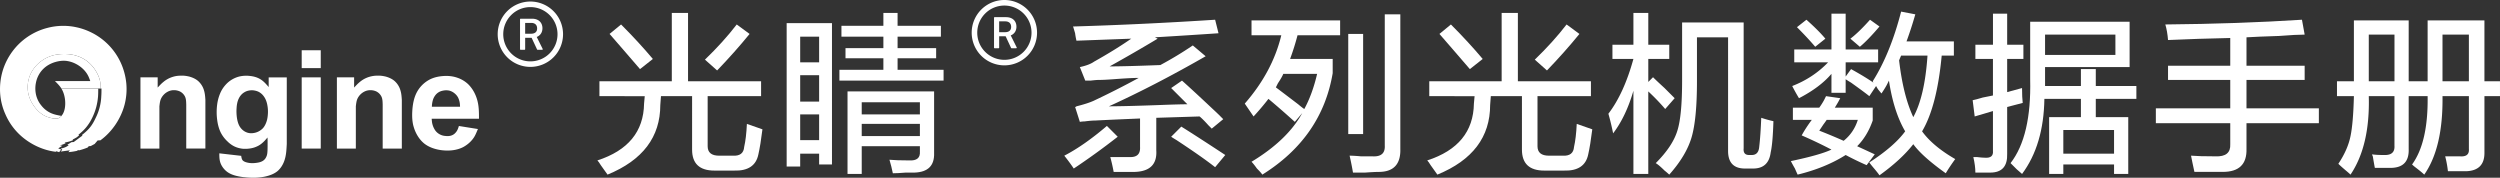
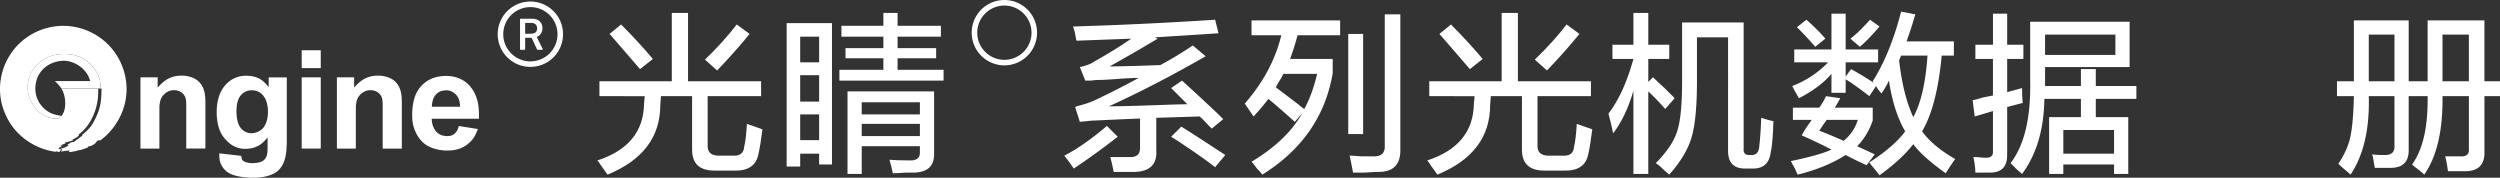
<svg xmlns="http://www.w3.org/2000/svg" viewBox="0 0 8274.09 588.32">
  <rect x="0" y="0" width="8274.09" height="588.32" fill="#333333" stroke="none" />
  <defs>
    <style>.cls-1{fill:#fff;}</style>
  </defs>
  <g id="图层_2" data-name="图层 2">
    <g id="图层_4" data-name="图层 4">
      <path class="cls-1" d="M3324.15,0a108.15,108.15,0,1,0,108.1,108.2A108.21,108.21,0,0,0,3324.15,0Zm0,198a89.8,89.8,0,1,1,89.8-89.8,89.79,89.79,0,0,1-89.8,89.8Z" />
-       <path class="cls-1" d="M3345.15,117.2c8.4-3.1,18.9-11.9,18.9-28.8,0-17.2-11-31.6-34.8-31.6h-37.5a2,2,0,0,0-1.9,1.9v99a2.06,2.06,0,0,0,1.9,2H3305a2,2,0,0,0,1.9-2V120.1h21.4l18,38.5a1.89,1.89,0,0,0,1.8,1.1h15a2.92,2.92,0,0,0,.9-.2,1.89,1.89,0,0,0,.9-2.6Zm-18.6-10.7h-19.7V70.7H3327c11.6,0,19.5,6.1,19.5,18.2.1,11.4-7.2,17.6-19.9,17.6Z" />
      <path class="cls-1" d="M1585.27,392.94H1428.69c.33,4.05.66,8.31,1.31,12.68a65.59,65.59,0,0,0,7.65,21.42,42.33,42.33,0,0,0,13,14.64,45.56,45.56,0,0,0,23.72,8.3c8,1,16.39.33,23.05-3,6-2.62,10.71-7.65,14.32-13,3.38-5.35,5.35-11.36,7-17l63,10.06c-3.72,8.63-7,17.37-11.7,25.35-8.63,14.31-21.74,26-36.38,34.09-22.4,11.69-48.74,13.66-74.09,10.38-20-2.95-39.77-9.4-55.39-21.75-17-13.65-29.07-34.41-35.08-55.39a93.69,93.69,0,0,1-3-13c-2.62-15.73-2.29-31.69-1-47.42,1.64-17.05,5-34.09,12.34-49.72a101.51,101.51,0,0,1,42.73-45.34c14.64-8,31.36-11.69,48.4-12.68,15.41-1,30.71.66,45,5.68a97.39,97.39,0,0,1,35.08,20.66c16.39,15.73,27.31,37,32.34,59.11C1585.27,355.25,1585.27,374.26,1585.27,392.94Zm-62.72-39.77c0-3.71-.32-7-.65-10.71a63.11,63.11,0,0,0-5.68-19.34,45.62,45.62,0,0,0-12.35-14.64,46.46,46.46,0,0,0-15.74-8.3,48.15,48.15,0,0,0-19.34-.66c-6.66,1-13,3-18.35,6.67-7.65,5-13.33,13-16.72,21.74a85.58,85.58,0,0,0-4.37,25.35h93.2Z" />
      <path class="cls-1" d="M1329.91,330.88V491.72h-63.37V345.85c-.33-9-.33-18.68-4.37-26.66a37.72,37.72,0,0,0-16.39-16.39,46.81,46.81,0,0,0-20-4.37,43.1,43.1,0,0,0-20.32,5,50.2,50.2,0,0,0-23.06,24.7c-3,7.65-3.71,15.73-4.7,23.71V491.72H1115V256h57V289.8c6-6.34,12-13,18.68-18.36a87.79,87.79,0,0,1,31.36-17.05,93.11,93.11,0,0,1,28.41-4c8.64-.33,17.38,1,26,3,10.71,2.95,21.42,7.65,29.72,15A65.49,65.49,0,0,1,1325.54,300C1328.6,310.12,1329.26,320.5,1329.91,330.88Z" />
      <rect class="cls-1" x="998.5" y="256.03" width="63.05" height="235.69" />
      <rect class="cls-1" x="998.5" y="166.32" width="63.05" height="59.11" />
      <path class="cls-1" d="M949.11,256V476.64c-1,18-1.64,36.06-7.32,53.11-4.37,13.66-12,26.66-22.73,36.06-9,7.65-20.32,12.67-32,16.06-26.34,7.65-54.09,7.65-81.73,4.37-19.67-2.62-39.78-6.66-55.08-18.68-10.7-8.64-19.34-21-22.4-34.42-2-8.64-2-17.38-2-25.68l72.44,8.3c.66,5,1.64,10.38,4.37,14.32,3.39,4,9,6.33,14.64,7.65,11.37,2.95,22.08,2.62,33,1,7-1,13.66-2.62,19.67-6.34a29.11,29.11,0,0,0,11-12.67c3.39-6.34,4-13.66,4.37-21,.33-8.64.33-17.38.33-25.68,0-6,0-12-.33-18-5.36,6.34-10.38,12.35-16.72,17.7a68.68,68.68,0,0,1-20,12.68c-9.72,4.37-20.32,6.33-31,7-7,.33-13.66.33-20.32-1a80.16,80.16,0,0,1-25.68-9,85.6,85.6,0,0,1-18.36-14,106,106,0,0,1-23-30.38c-6.34-13.33-10-28.08-11.69-43.05a193.63,193.63,0,0,1,0-47.75,141.55,141.55,0,0,1,9.72-37.37,98.41,98.41,0,0,1,17.37-28.08c2-2.3,4.05-4.37,6-6.34a91,91,0,0,1,41.09-22.4,102.7,102.7,0,0,1,34.75-1.64c12.34,1.31,24.69,4.7,35.07,11.37,10.38,6.33,18.69,16.06,26.66,25.35v-32h59.88Zm-62.83,124.9a112,112,0,0,0-.32-25.68c-1.64-13-5-25.68-12.68-36.06a47.56,47.56,0,0,0-19-16.06,57.1,57.1,0,0,0-20-4.37c-9,0-18.36,2-26,7-8,4.7-14,12-18,20.32-5,10.06-6.67,21.42-7.32,32.35a151.23,151.23,0,0,0,1.31,32.34c1.64,10.38,4.37,20.65,10,29.39,5.35,8,13,14.64,22.07,18,8.31,3.39,17.38,3.39,26,1.64a53.14,53.14,0,0,0,28.08-15.73c6.66-7.65,10.71-17.38,13.33-27A99.14,99.14,0,0,0,886.28,380.93Z" />
      <path class="cls-1" d="M527.55,351.86V491.72H464.83V256h57V289.8c6-6.34,12-13,18.69-18.36a87.7,87.7,0,0,1,31.36-17.05c9-2.95,18.68-4,28.41-4,8.63-.33,17.37,1,26,3,10.71,2.95,21.42,7.65,29.72,15A65.51,65.51,0,0,1,675.4,300c3,10.05,3.71,20.32,4.37,30.7V491.51H616.39V345.85c-.33-9-.33-18.68-4.37-26.66a37.72,37.72,0,0,0-16.39-16.39,46.78,46.78,0,0,0-20-4.37,43.13,43.13,0,0,0-20.32,5,50.24,50.24,0,0,0-23.06,24.7C529.19,335.8,528.54,343.88,527.55,351.86Z" />
      <path class="cls-1" d="M418.07,276.46a204.4,204.4,0,0,1-6,70.81c-12.35,46.44-41.74,89.49-79.77,117.14l-9,.32-10.05,11.7-13,7-6.34.33-3.72,4.37a196.12,196.12,0,0,1-29.72,9.72l-1.64-1.64-3.71,2.95a208.2,208.2,0,0,1-28.74,4.37l5-6-30.38,4.05,5-6.34-5-3.39c5.36-1.31,10.71-2.62,15.41-4.7,4-1.63,7.32-4,11-6.33l-4.69-1.64,13.65-8.53,7.65-.65,29.07-21.42-2-1.64c8.31-6.66,16.72-13.65,23.71-21.74,9-10.05,15.74-21.75,21.42-34.09a174.39,174.39,0,0,0,19-72.78c.66-8.3.66-17,.66-25.35h-2.62a114.05,114.05,0,0,0-1-18.35,93.82,93.82,0,0,0-6.34-22.73,100.46,100.46,0,0,0-4.69-9.73A119.69,119.69,0,0,0,297,209.81a108.75,108.75,0,0,0-40.1-24c-15-5.35-31-7.32-47.43-7-14.31.33-29.06,2.29-42.72,7.32a117.94,117.94,0,0,0-38.35,22.73,109.14,109.14,0,0,0-27,35.73,103,103,0,0,0-9,31.69,100.52,100.52,0,0,0,1.64,34.42,2.91,2.91,0,0,0,.33,1.63,105.66,105.66,0,0,0,11.36,28.09l6.66,10.71c.66.65,1,1.31,1.64,2a106,106,0,0,0,22.73,23.06c11.37,8.3,24.7,13.33,39,15.73,6,1,12.35,1.31,17.7-.65a28.27,28.27,0,0,0,10-7.65,71.35,71.35,0,0,0,5-7.32c7-13,8.3-29.07,7-44.37-1.31-13.65-5-26.66-11.69-38-.33-.33-.33-.33-.33-.66H325.08c0,9,0,17.7-.65,26.34a197.42,197.42,0,0,1-6,35.07,191.1,191.1,0,0,1-12.35,33.33c-4,8.3-8.63,17-14.32,24.69-8.63,12.68-20,23.71-32,33l2,2.3c-2.62,2-5,4.37-7.64,6.33-4.37,2.63-8.64,5-13.33,7.33l.65,2.29a103.22,103.22,0,0,1-9.72,3.72,141.63,141.63,0,0,1-17.71,4l3.39,2a45.21,45.21,0,0,1-8.3,4c-3.39,1.31-7,2.29-10.71,3.39l8.3,1.31-14,8.63,9.72,4-6.66,8.63-9-2.95-2.63,1.64c-46.76-5.68-93.42-29.39-126.53-64.14a203.26,203.26,0,0,1-39.34-59.11A202.43,202.43,0,0,1,.44,308.15a213.65,213.65,0,0,1,8-72.44A209.93,209.93,0,0,1,39.78,172,208.47,208.47,0,0,1,157.24,92.24,206.65,206.65,0,0,1,230,86.56a188.46,188.46,0,0,1,19.67,3,207.11,207.11,0,0,1,48.73,16.06A208.1,208.1,0,0,1,399,206.1,214.53,214.53,0,0,1,418.07,276.46Z" />
      <path class="cls-1" d="M333.28,293.07H203.36c-5.69-9-13.66-17-21.42-24.69H298.75a150.69,150.69,0,0,0-6-15.41c-8.31-17.7-23.71-32.34-41.42-41.41a93.56,93.56,0,0,0-32-10.05c-12-1.31-24.37.32-36.06,3.71a100.23,100.23,0,0,0-23.38,10.05,86.64,86.64,0,0,0-26,23.72,88.9,88.9,0,0,0-15,35.07,95,95,0,0,0,.66,40.76,93.17,93.17,0,0,0,5,14.64,83.35,83.35,0,0,0,11.69,19,85,85,0,0,0,32,25.68c11,5,23.06,7.32,35.08,9.4a26.32,26.32,0,0,1-10.06,7.65c-5.35,2-11.69,1.64-17.7.65-14.31-2.29-27.75-7.32-39-15.73a106,106,0,0,1-22.73-23.06c-.65-.65-1-1.31-1.63-2l-6.67-10.71A108,108,0,0,1,94.2,312.3a2.91,2.91,0,0,1-.33-1.63,100.77,100.77,0,0,1-1.64-34.42,105.26,105.26,0,0,1,9-31.69,110.68,110.68,0,0,1,27-35.73,118,118,0,0,1,38.35-22.73c13.66-5,28.41-7,42.73-7.32,16.39-.33,32.34,1.64,47.42,7a109.56,109.56,0,0,1,40.1,24,121.41,121.41,0,0,1,24.37,32.34c1.64,3.39,3.38,6.34,4.7,9.73a92.44,92.44,0,0,1,6.33,22.73C333.28,280.73,333.28,287.06,333.28,293.07Z" />
      <path class="cls-1" d="M1983.9,318.26V269h239.53V42.91h53.73V269h241.77v49.25H2342.08V483.92q0,31.38,38.05,31.34h44.78c23.85,1.47,36.55-8.19,38.05-29.1q6.72-29.07,9-76.12L2523.4,428q-6.71,53.73-13.43,82.83-11.22,55.94-80.59,53.73h-64.92q-73.87,0-73.87-69.4V318.26h-103l-2.24,29.1q0,159-174.61,230.58c-4.47-6-12-16.44-22.38-31.34q-6.72-11.24-11.2-15.67,152.22-49.21,154.47-188l2.24-24.63Zm134.32-89.54q-18-20.15-56-64.92-31.38-35.79-44.77-51.49L2055.53,81q58.2,58.23,105.22,114.17Zm255.2,4.47-40.3-35.81Q2393.57,139.2,2438.34,81l42.53,31.34Q2431.61,172.75,2373.42,233.19Z" />
      <path class="cls-1" d="M2603.55,551.08V76.49h150V544.36H2711V508.54h-62.68v42.54Zm44.77-429.82v85.07H2711V121.26Zm0,127.6v87.31H2711V248.86Zm0,129.84v85.07H2711V378.7Zm136.55-257.44V85.45h138.8V42.91h47V85.45H3114v35.81H2970.68v38.06h127.6V192.9h-127.6V231H3122.9v35.81H2778.16V231h145.51V192.9H2798.31V159.32h125.36V121.26ZM2805,575.7V302.59h286.54V506.3q2.21,62.66-64.92,64.92h-29.1q-26.86,2.21-42.53,2.24-4.52-22.4-11.2-44.77,22.36,2.2,64.92,2.24,38,2.21,35.82-29.1V483.92H2852V575.7Zm47-237.29V378.7h192.52V338.41Zm0,71.63v40.3h192.52V410Z" />
      <path class="cls-1" d="M3553.76,557.79q-13.43-20.14-31.34-42.53,64.9-33.58,141-98.5l35.82,35.82Q3627.6,508.56,3553.76,557.79Zm38.06-291L3573.91,222q31.32-6.72,47-17.91Q3692.55,163.8,3744,128q-123.14,4.52-181.32,6.72a242.62,242.62,0,0,1-4.48-24.63c-3-10.42-5.25-17.91-6.72-22.39Q3779.87,81,4021.63,65.3l11.19,44.77q-98.52,6.72-210.42,13.43l8.95,4.48q-78.39,47-158.94,91.78,51.47,0,167.89-4.47a1207.28,1207.28,0,0,0,107.46-64.92l42.53,35.81q-167.89,96.29-320.12,165.66,53.73,0,174.61-4.48,58.18-2.21,85.07-2.24l-53.73-53.72,35.82-24.63q40.29,35.84,120.88,111.93,11.19,11.24,15.68,15.67l-38.06,31.34c-3-3-6.72-6.71-11.19-11.19q-18-20.14-29.11-29.1l-143.27,4.48V497.35q4.47,69.36-71.63,71.63h-69.4q-4.52-24.65-11.19-49.24h62.68q38,2.19,35.82-33.58v-94q-107.46,4.5-147.75,6.71-15.69,0-47,4.48,22.35-4.47-4.48,0l-15.67-49.25a6.5,6.5,0,0,0,4.48-2.24q35.78-8.93,56-17.91,76.08-35.78,150-76.11-26.86,0-85.07,4.48-31.36,2.25-47,2.23c-6,0-14.93.77-26.86,2.24Zm429.81,286.54q-42.55-33.57-127.6-89.54c-7.48-4.48-13.43-8.18-17.91-11.19L3909.7,419q53.73,33.57,145.51,94Z" />
      <path class="cls-1" d="M4142.07,116.79V67.54h293.26v49.25h-141a816.65,816.65,0,0,1-24.62,78.35h141v47q-35.83,212.7-232.81,335.79-4.52-6.72-17.91-20.15c-7.49-10.46-13.43-17.91-17.91-22.38Q4260.69,463.79,4310,374.23l-24.62,29.1q-47-42.49-87.31-76.11-22.39,29.11-49.25,58.2l-29.1-42.53q91.77-105.21,120.89-226.1Zm217.14,127.6H4247.28q-4.5,11.22-17.91,31.34-4.5,9-6.71,13.43,26.86,20.14,73.87,56,13.44,11.24,20.15,15.67Q4343.55,311.58,4359.21,244.39Zm103,199.23V112.31h49.25V443.62Zm15.67,127.6q-4.51-26.87-11.19-56c8.95,0,21.61.73,38.05,2.24h38.06q42.49,2.21,40.29-35.82V47.39h51.49V492.87q2.2,76.08-71.63,76.11-13.44,0-44.78,2.24Z" />
      <path class="cls-1" d="M4730.38,318.26V269h239.53V42.91h53.72V269H5265.4v49.25H5088.55V483.92q0,31.38,38.06,31.34h44.77c23.86,1.47,36.55-8.19,38.06-29.1q6.71-29.07,9-76.12L5269.88,428q-6.72,53.73-13.43,82.83-11.23,55.94-80.59,53.73h-64.92q-73.87,0-73.87-69.4V318.26h-103l-2.24,29.1q0,159-174.61,230.58-6.72-9-22.39-31.34c-4.47-7.49-8.22-12.7-11.19-15.67q152.2-49.21,154.46-188l2.24-24.63Zm134.31-89.54q-17.94-20.15-56-64.92Q4777.35,128,4764,112.31L4802,81q58.18,58.23,105.22,114.17Zm255.2,4.47-40.29-35.81Q5140,139.2,5184.81,81l42.54,31.34Q5178.08,172.75,5119.89,233.19Z" />
      <path class="cls-1" d="M5336.59,195.14v-47H5406V42.91h49.25V148.13h69.39v47h-69.39v76.11l15.67-15.67q11.17,11.23,38.05,35.82,24.61,24.66,33.58,33.58l-31.34,35.81a699,699,0,0,0-56-58.2V575.7H5406V300.35q-24.66,85.11-67.16,141-6.72-33.57-15.67-64.91,51.47-67.17,82.83-181.33Zm188,382.8A203.87,203.87,0,0,0,5509,564.51q-17.94-17.94-29.1-24.63Q5535.8,484,5551.5,432.43q15.63-49.21,15.67-165.66V74.25h203.71V490.63Q5768.63,513,5788.79,513h8.95q22.36,0,24.63-26.86,4.46-38,6.71-96.26a404.44,404.44,0,0,0,40.3,11.19q-2.25,73.88-9,103-6.7,53.71-58.2,53.72h-26.86q-56,0-56-58.2V123.5h-103V269q0,125.4-17.91,185.81T5524.63,577.94Z" />
      <path class="cls-1" d="M5949.52,577.94q-2.25-4.52-9-20.15-9-15.69-13.43-24.62,96.22-20.14,134.31-38.06-47-24.6-98.5-47a431.15,431.15,0,0,1,33.58-51.49h-62.68V356.32h87.31a244.42,244.42,0,0,0,15.67-24.63l6.71-13.43,47,6.72q-6.71,13.42-17.9,31.34H6198v42.53q-18,51.52-51.49,85.07l58.2,26.86-26.86,35.82Q6142,530.91,6108.46,513,6041.3,555.52,5949.52,577.94Zm-11.19-371.61V163.8h123.12V45.15h47V163.8h107.46v42.53H6108.46v47l17.91-24.62q44.76,24.66,73.88,44.77L6198,269q58.18-91.77,94-230.57l47,9q-13.44,47-29.1,89.54h156.7v47h-40.29q-15.69,167.91-64.92,250.73,35.77,49.26,109.69,91.78-18,24.62-31.34,47-78.39-56-107.46-96.26-40.29,51.53-111.93,103-4.52-6.72-15.67-20.15-13.43-15.69-17.91-22.39,82.8-53.72,118.65-103-38.09-64.91-53.73-167.9L6245,280.2q-4.52,9-17.91,29.11c-1.5-1.47-5.25-5.95-11.19-13.43a99.49,99.49,0,0,1-6.72-11.2l-22.39,33.58q-13.43-11.17-60.44-44.77c-7.48-4.48-13.43-8.19-17.91-11.19v44.77h-47V244.39Q6023.37,289.2,5954,325q-13.44-22.35-22.39-40.3,69.36-26.87,118.65-78.35Zm69.4-51.49q-24.66-29.07-60.45-64.92l31.34-24.62q40.3,35.83,62.68,62.68Zm13.43,277.59q40.29,15.69,80.59,33.58,33.57-26.86,47-69.4h-103c-3,4.48-6.71,9.73-11.19,15.67Q6025.62,425.72,6021.16,432.43Zm134.31-277.59L6124.13,128q26.86-20.15,64.92-62.68l31.34,22.38Q6182.31,132.5,6155.47,154.84Zm129.84,44.77q13.44,116.43,47,188.05,38-69.36,47-203.72H6292Z" />
      <path class="cls-1" d="M6537.83,195.14v-47H6596v-103h47v103h53.73v47H6643V304.83l49.25-13.43q0,31.37,2.24,49.25L6643,354.08V508.54q2.21,62.65-56,62.68h-49.25q0-22.4-6.72-51.48h11.19c11.93,1.46,20.89,2.23,26.87,2.23q29.07,2.21,26.86-22.38V367.51l-60.44,17.91-6.72-53.73q11.18-2.2,33.58-8.95,22.35-4.46,33.58-6.72V195.14ZM6692.29,575.7c-3-3-8.95-8.22-17.91-15.67l-20.15-20.15q69.38-89.5,64.92-277.58V72h329.08V222H6768.4v62.68h118.65v-56h49.25v56h134.32v42.54H6936.3v60.44h107.45v188h-47V544.36H6828.85V575.7h-47v-188h105.21V327.22H6766.16Q6763.91,479.47,6692.29,575.7Zm76.11-461.15v67.16h232.82V114.55Zm60.45,315.64v78.35h167.89V430.19Z" />
-       <path class="cls-1" d="M7175.38,132.46q-2.25-29.07-8.95-51.49,241.77-2.2,452.2-15.67l8.95,49.25q-26.86,0-85.07,4.47-71.67,2.27-107.45,4.48v94h192.52v47H7435.06v94h239.53v49.25H7435.06v85.06q2.2,76.08-78.35,76.11h-94c-1.51-7.48-3.75-17.9-6.72-31.34-1.5-8.95-3-16.44-4.48-22.38q24.61,2.21,80.59,2.24,51.48,2.21,49.25-40.3V407.81H7135.09V358.56h246.24v-94H7175.38v-47h205.95V125.74Q7273.89,128,7175.38,132.46Z" />
      <path class="cls-1" d="M8023.37,577.94q-6.72-6.72-26.87-22.39a130.18,130.18,0,0,1-13.43-11.19q53.73-73.87,51.49-226.1h-62.68V492.87q2.21,60.45-56,62.68h-56q-2.27-11.22-6.72-38c-1.5-3-2.24-5.21-2.24-6.72q13.44,2.26,42.54,2.24,33.57,0,31.34-31.34V318.26H7839.8q4.47,163.44-60.44,259.68c-3-3-9-8.22-17.91-15.67q-15.69-13.44-22.39-20.15,31.33-47,40.3-91.78,8.93-42.49,11.19-132.08h-56V269h56V67.54h181.33V269h62.68V67.54h188V269h51.49v49.25H8222.6v188q0,58.2-60.44,60.45h-60.44a348.94,348.94,0,0,0-9-49.25H8142q31.33,2.21,29.11-24.63V318.26h-87.31Q8086,488.42,8023.37,577.94ZM7839.8,114.55V269h85.07V114.55Zm244,0V269h87.31V114.55Z" />
      <path class="cls-1" d="M1755.38,5.1a108.15,108.15,0,1,0,108.1,108.2A108.21,108.21,0,0,0,1755.38,5.1Zm0,198a89.8,89.8,0,1,1,89.8-89.8,89.79,89.79,0,0,1-89.8,89.8Z" />
      <path class="cls-1" d="M1776.38,122.3c8.4-3.1,18.9-11.9,18.9-28.8,0-17.2-11-31.6-34.8-31.6H1723a2,2,0,0,0-1.9,1.9v99a2.06,2.06,0,0,0,1.9,2h13.2a2,2,0,0,0,1.9-2V125.2h21.4l18,38.5a1.89,1.89,0,0,0,1.8,1.1h15a2.92,2.92,0,0,0,.9-.2,1.89,1.89,0,0,0,.9-2.6Zm-18.6-10.7h-19.7V75.8h20.1c11.6,0,19.5,6.1,19.5,18.2.1,11.4-7.2,17.6-19.9,17.6Z" />
    </g>
  </g>
</svg>